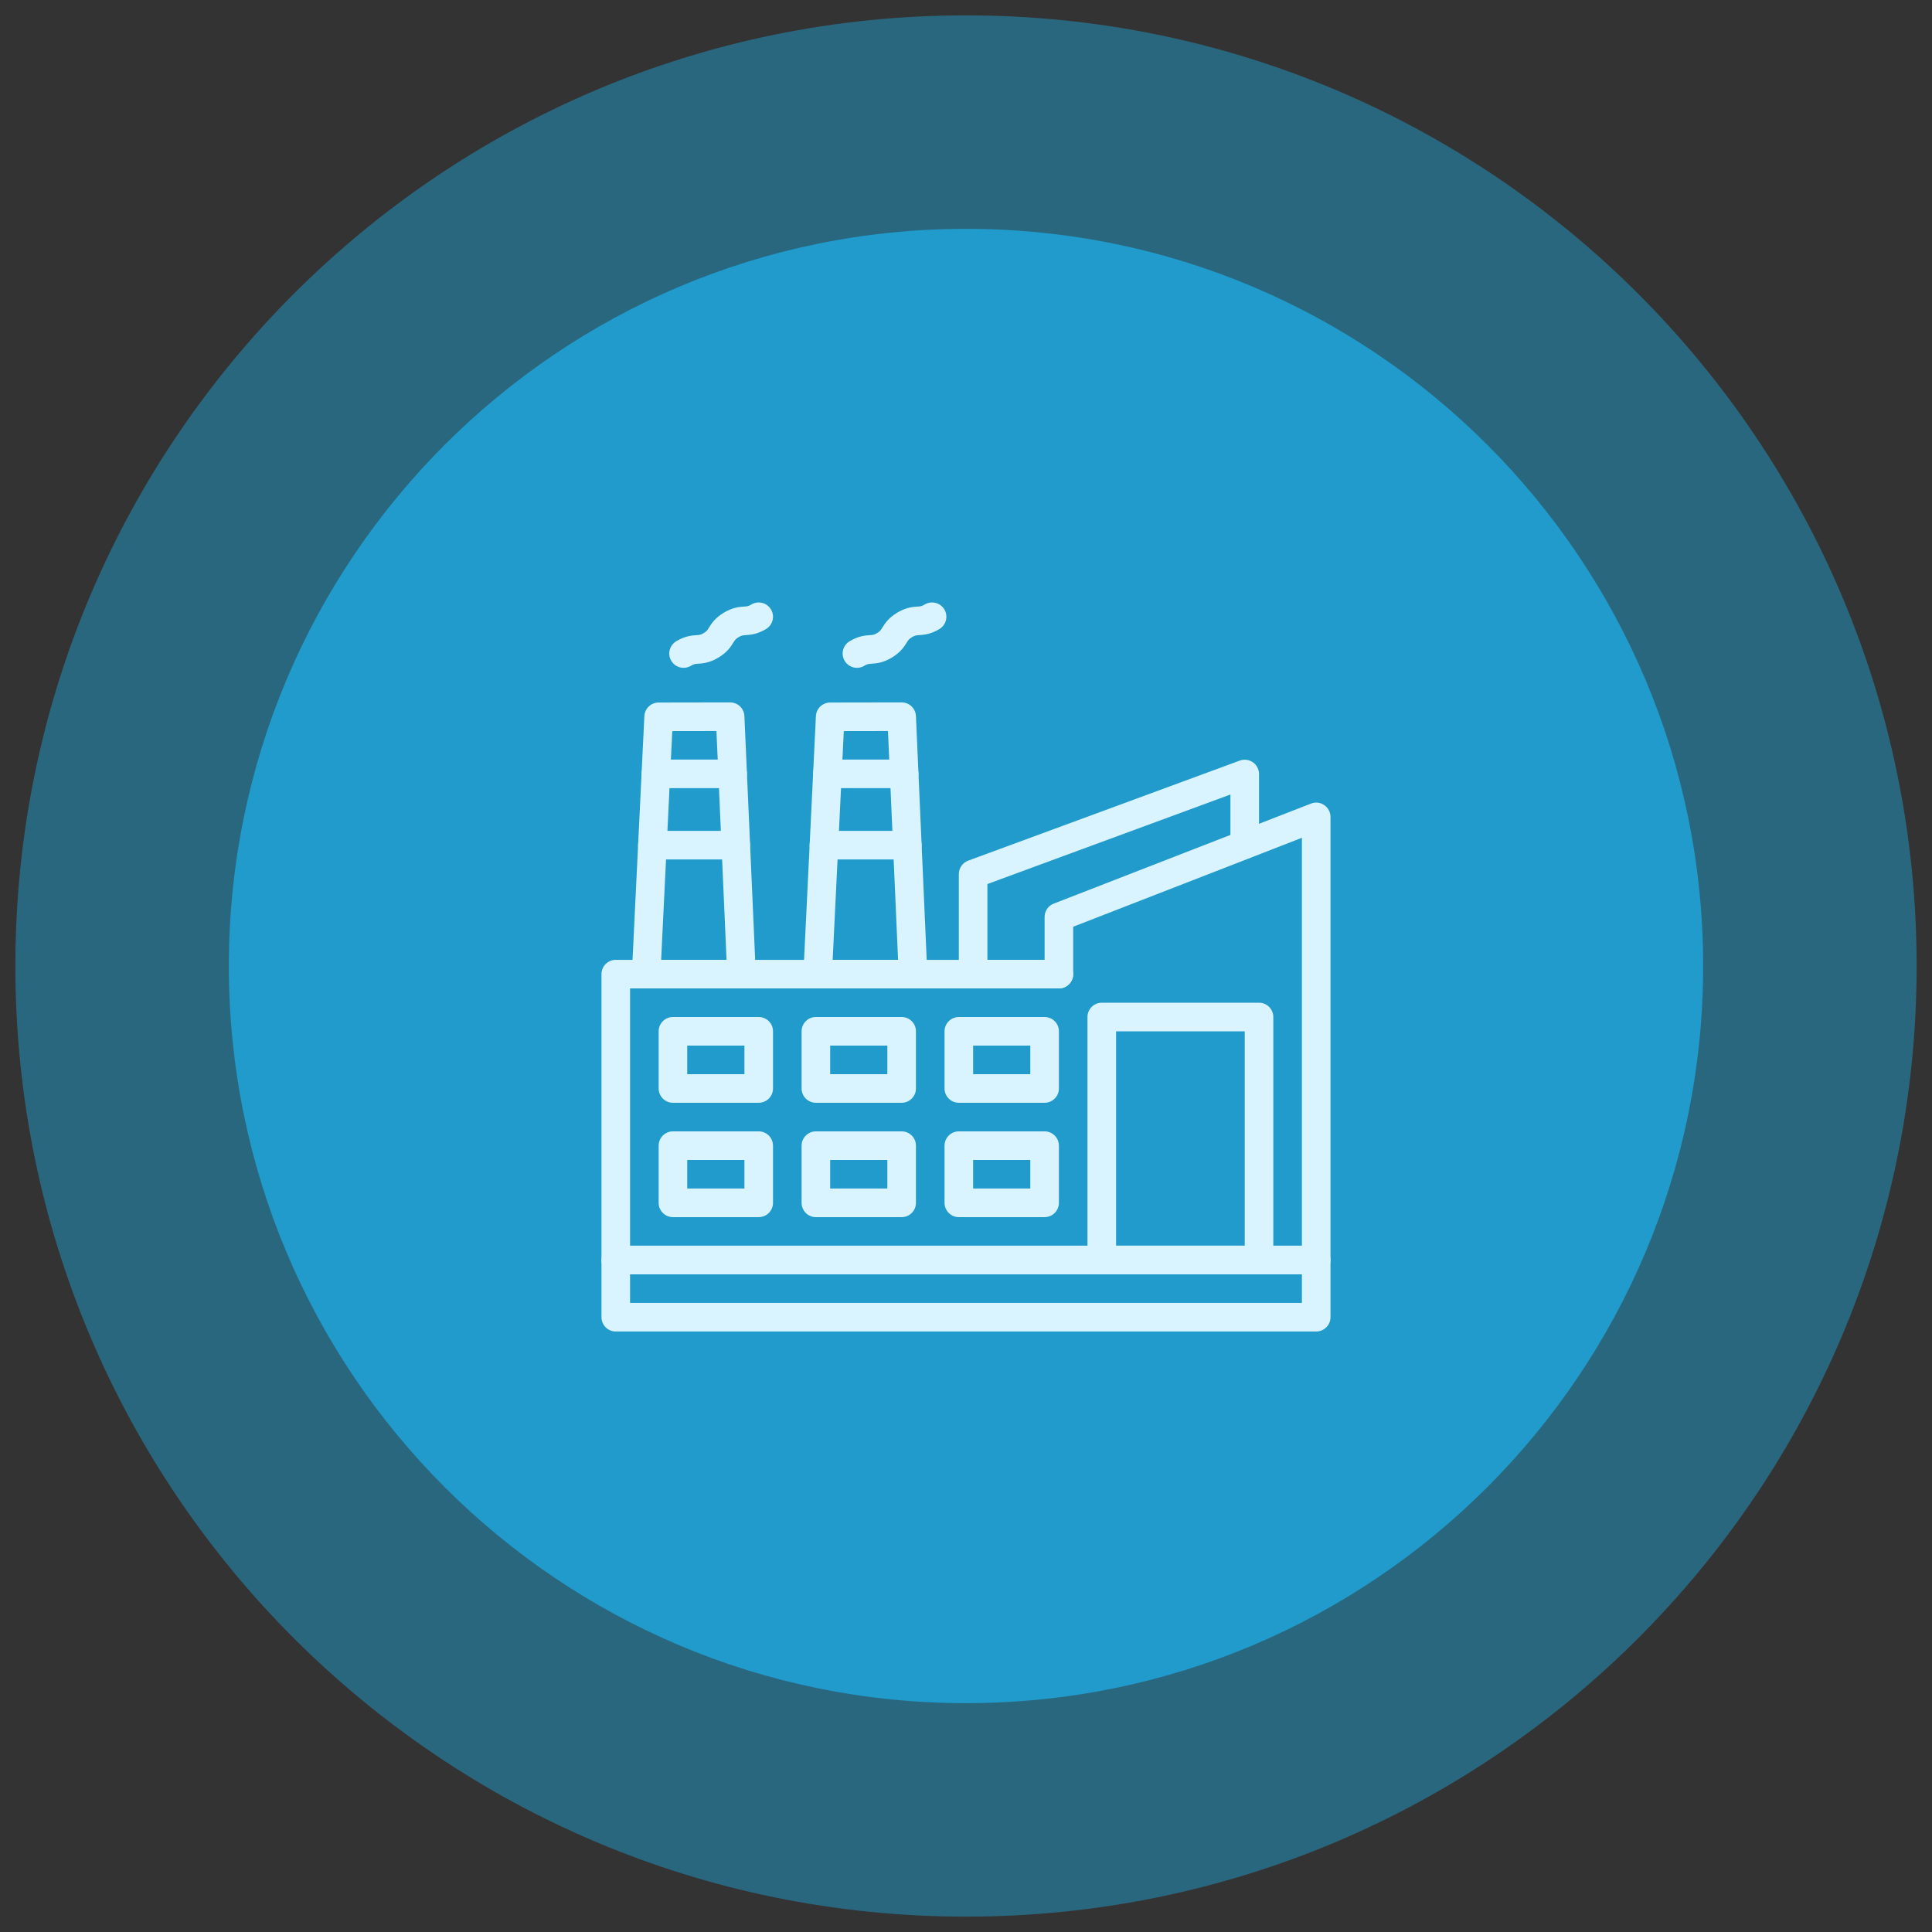
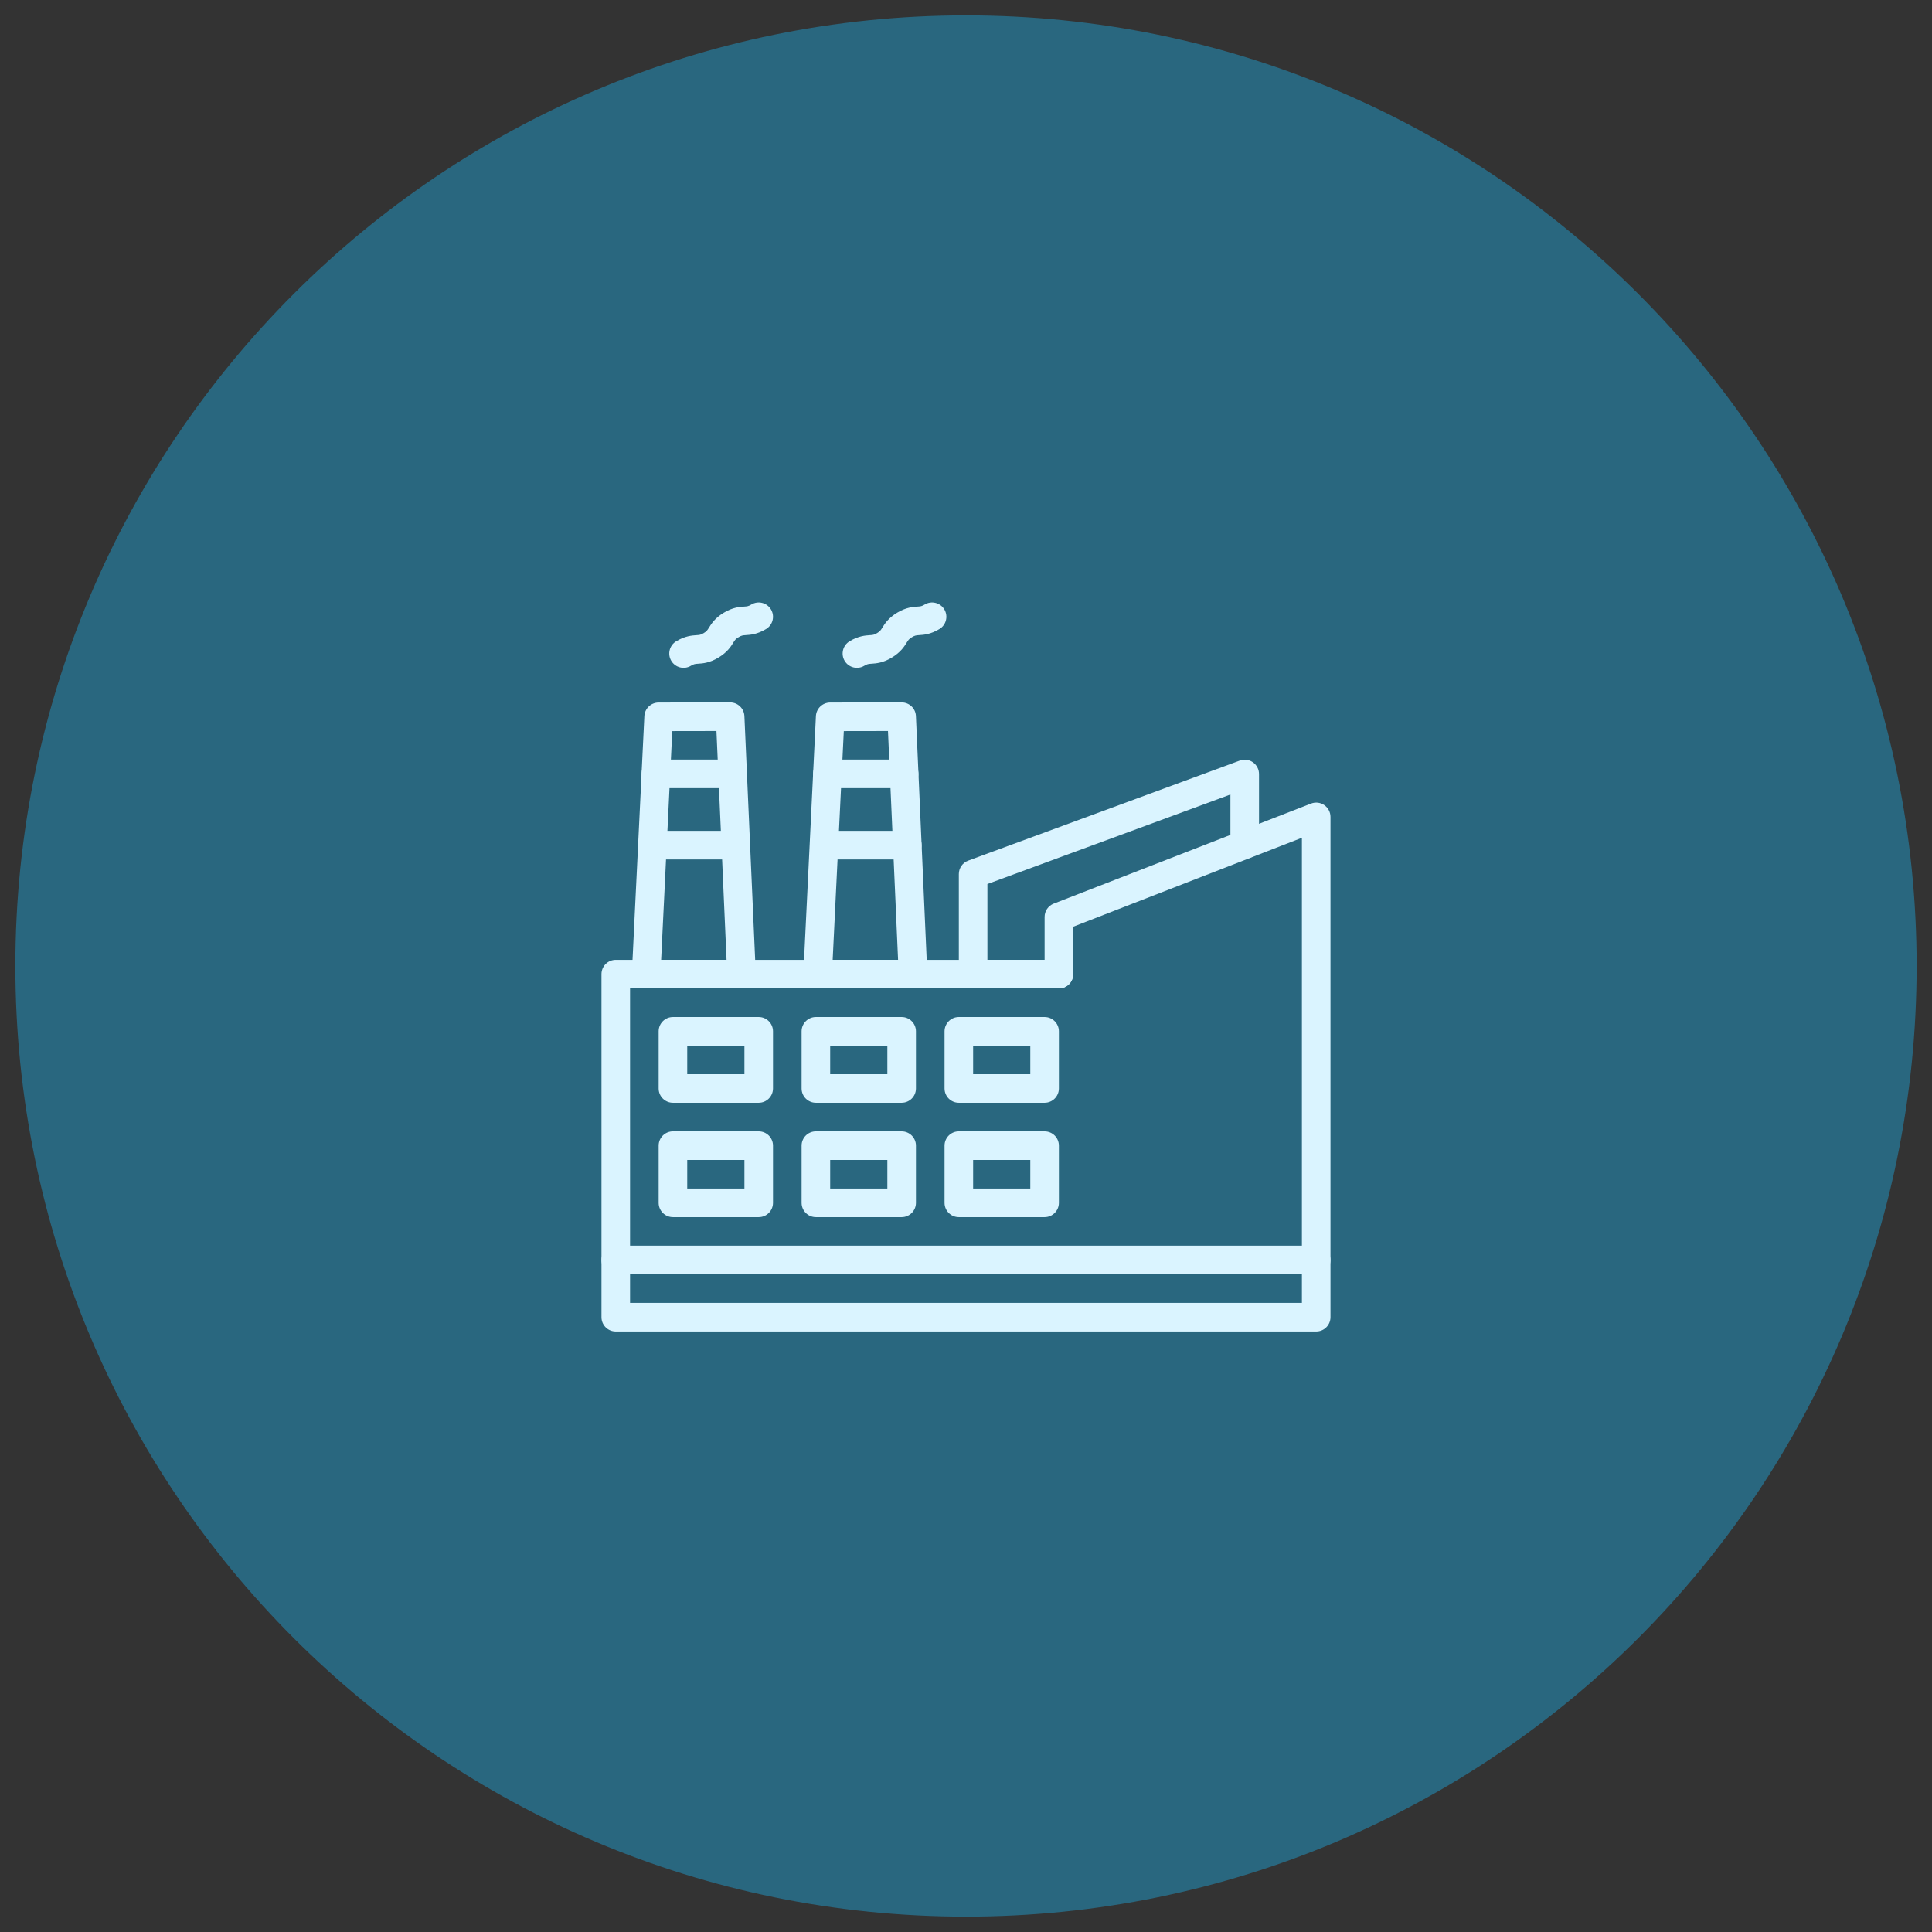
<svg xmlns="http://www.w3.org/2000/svg" width="500" zoomAndPan="magnify" viewBox="0 0 375 375" height="500" preserveAspectRatio="xMidYMid meet" version="1.0">
  <rect x="0" y="0" width="375" height="375" fill="#333333" stroke="none" />
  <defs>
    <filter x="0%" y="0%" width="100%" height="100%" id="448db95bab">
      <feColorMatrix values="0 0 0 0 1 0 0 0 0 1 0 0 0 0 1 0 0 0 1 0" color-interpolation-filters="sRGB" />
    </filter>
    <mask id="c118a52264">
      <g filter="url(#448db95bab)">
        <rect x="-37.5" width="450" fill="#000000" y="-37.5" height="450" fill-opacity="0.5" />
      </g>
    </mask>
    <clipPath id="32ec69079c">
      <path d="M 0.984 0.984 L 370.016 0.984 L 370.016 370.016 L 0.984 370.016 Z M 0.984 0.984 " clip-rule="nonzero" />
    </clipPath>
    <clipPath id="8f10ce304f">
      <path d="M 185.5 0.984 C 83.594 0.984 0.984 83.594 0.984 185.5 C 0.984 287.406 83.594 370.016 185.5 370.016 C 287.406 370.016 370.016 287.406 370.016 185.5 C 370.016 83.594 287.406 0.984 185.5 0.984 Z M 185.5 0.984 " clip-rule="nonzero" />
    </clipPath>
    <clipPath id="728a2ac647">
      <path d="M 0.984 0.984 L 370.016 0.984 L 370.016 370.016 L 0.984 370.016 Z M 0.984 0.984 " clip-rule="nonzero" />
    </clipPath>
    <clipPath id="18ce808846">
      <path d="M 185.5 0.984 C 83.594 0.984 0.984 83.594 0.984 185.5 C 0.984 287.406 83.594 370.016 185.5 370.016 C 287.406 370.016 370.016 287.406 370.016 185.5 C 370.016 83.594 287.406 0.984 185.5 0.984 Z M 185.5 0.984 " clip-rule="nonzero" />
    </clipPath>
    <clipPath id="641a75881f">
      <rect x="0" width="371" y="0" height="371" />
    </clipPath>
    <clipPath id="ea85fa9d3b">
      <rect x="0" width="371" y="0" height="371" />
    </clipPath>
    <clipPath id="15187aae2c">
      <path d="M 44.418 44.418 L 330.582 44.418 L 330.582 330.582 L 44.418 330.582 Z M 44.418 44.418 " clip-rule="nonzero" />
    </clipPath>
    <clipPath id="25ce6eb625">
      <path d="M 187.5 44.418 C 108.48 44.418 44.418 108.48 44.418 187.5 C 44.418 266.52 108.48 330.582 187.5 330.582 C 266.52 330.582 330.582 266.52 330.582 187.5 C 330.582 108.48 266.52 44.418 187.5 44.418 Z M 187.5 44.418 " clip-rule="nonzero" />
    </clipPath>
    <clipPath id="0dd3ec744a">
      <path d="M 0.418 0.418 L 286.582 0.418 L 286.582 286.582 L 0.418 286.582 Z M 0.418 0.418 " clip-rule="nonzero" />
    </clipPath>
    <clipPath id="2d1e7717b7">
-       <path d="M 143.5 0.418 C 64.48 0.418 0.418 64.48 0.418 143.5 C 0.418 222.52 64.48 286.582 143.5 286.582 C 222.52 286.582 286.582 222.52 286.582 143.5 C 286.582 64.48 222.52 0.418 143.5 0.418 Z M 143.5 0.418 " clip-rule="nonzero" />
-     </clipPath>
+       </clipPath>
    <clipPath id="f34b8d337a">
      <rect x="0" width="287" y="0" height="287" />
    </clipPath>
    <clipPath id="4656e2952f">
      <path d="M 116.68 241 L 258.43 241 L 258.43 258.301 L 116.68 258.301 Z M 116.68 241 " clip-rule="nonzero" />
    </clipPath>
    <clipPath id="cf0c1cfa80">
      <path d="M 116.68 155 L 258.43 155 L 258.43 248 L 116.68 248 Z M 116.68 155 " clip-rule="nonzero" />
    </clipPath>
    <clipPath id="8b0c977c2e">
      <path d="M 163 116.551 L 184 116.551 L 184 130 L 163 130 Z M 163 116.551 " clip-rule="nonzero" />
    </clipPath>
    <clipPath id="4b28230c6c">
      <path d="M 129 116.551 L 151 116.551 L 151 130 L 129 130 Z M 129 116.551 " clip-rule="nonzero" />
    </clipPath>
  </defs>
  <g mask="url(#c118a52264)">
    <g transform="matrix(1, 0, 0, 1, 2, 2)">
      <g clip-path="url(#ea85fa9d3b)">
        <g clip-path="url(#32ec69079c)">
          <g clip-path="url(#8f10ce304f)">
            <g transform="matrix(1, 0, 0, 1, -0, 0)">
              <g clip-path="url(#641a75881f)">
                <g clip-path="url(#728a2ac647)">
                  <g clip-path="url(#18ce808846)">
                    <path fill="#209bcc" d="M 0.984 0.984 L 370.016 0.984 L 370.016 370.016 L 0.984 370.016 Z M 0.984 0.984 " fill-opacity="1" fill-rule="nonzero" />
                  </g>
                </g>
              </g>
            </g>
          </g>
        </g>
      </g>
    </g>
  </g>
  <g clip-path="url(#15187aae2c)">
    <g clip-path="url(#25ce6eb625)">
      <g transform="matrix(1, 0, 0, 1, 44, 44)">
        <g clip-path="url(#f34b8d337a)">
          <g clip-path="url(#0dd3ec744a)">
            <g clip-path="url(#2d1e7717b7)">
              <path fill="#209bcc" d="M 0.418 0.418 L 286.582 0.418 L 286.582 286.582 L 0.418 286.582 Z M 0.418 0.418 " fill-opacity="1" fill-rule="nonzero" />
            </g>
          </g>
        </g>
      </g>
    </g>
  </g>
  <g clip-path="url(#4656e2952f)">
    <path fill="#daf4ff" d="M 255.473 258.441 L 119.52 258.441 C 117.988 258.441 116.746 257.199 116.746 255.668 L 116.746 244.57 C 116.746 243.035 117.988 241.793 119.52 241.793 L 255.473 241.793 C 257.004 241.793 258.246 243.035 258.246 244.57 L 258.246 255.668 C 258.246 257.199 257.004 258.441 255.473 258.441 Z M 122.293 252.891 L 252.699 252.891 L 252.699 247.344 L 122.293 247.344 Z M 122.293 252.891 " fill-opacity="1" fill-rule="nonzero" />
  </g>
  <path fill="#daf4ff" d="M 143.922 191.852 L 125.414 191.852 C 123.832 191.852 122.566 190.527 122.645 188.941 L 125.07 139 C 125.145 137.523 126.359 136.363 127.84 136.359 C 127.867 136.359 141.746 136.336 141.715 136.336 C 143.199 136.336 144.422 137.504 144.488 138.988 L 146.695 188.953 C 146.727 189.711 146.449 190.449 145.926 190.996 C 145.402 191.543 144.68 191.852 143.922 191.852 Z M 128.328 186.305 L 141.023 186.305 L 139.062 141.891 L 130.488 141.906 Z M 128.328 186.305 " fill-opacity="1" fill-rule="nonzero" />
  <path fill="#daf4ff" d="M 142.207 152.977 L 127.305 152.977 C 125.773 152.977 124.531 151.734 124.531 150.203 C 124.531 148.668 125.773 147.426 127.305 147.426 L 142.207 147.426 C 143.738 147.426 144.98 148.668 144.98 150.203 C 144.98 151.734 143.738 152.977 142.207 152.977 Z M 142.207 152.977 " fill-opacity="1" fill-rule="nonzero" />
  <path fill="#daf4ff" d="M 142.816 166.816 L 126.633 166.816 C 125.102 166.816 123.859 165.574 123.859 164.043 C 123.859 162.508 125.102 161.266 126.633 161.266 L 142.816 161.266 C 144.348 161.266 145.59 162.508 145.59 164.043 C 145.59 165.574 144.348 166.816 142.816 166.816 Z M 142.816 166.816 " fill-opacity="1" fill-rule="nonzero" />
-   <path fill="#daf4ff" d="M 244.375 247.344 L 213.855 247.344 C 212.32 247.344 211.078 246.102 211.078 244.57 L 211.078 197.402 C 211.078 195.871 212.32 194.625 213.855 194.625 L 244.375 194.625 C 245.906 194.625 247.148 195.871 247.148 197.402 L 247.148 244.57 C 247.148 246.102 245.906 247.344 244.375 247.344 Z M 216.629 241.793 L 241.602 241.793 L 241.602 200.176 L 216.629 200.176 Z M 216.629 241.793 " fill-opacity="1" fill-rule="nonzero" />
  <path fill="#daf4ff" d="M 147.266 214.047 L 130.617 214.047 C 129.086 214.047 127.844 212.805 127.844 211.273 L 127.844 200.176 C 127.844 198.645 129.086 197.402 130.617 197.402 L 147.266 197.402 C 148.797 197.402 150.039 198.645 150.039 200.176 L 150.039 211.273 C 150.039 212.805 148.797 214.047 147.266 214.047 Z M 133.391 208.5 L 144.492 208.5 L 144.492 202.949 L 133.391 202.949 Z M 133.391 208.5 " fill-opacity="1" fill-rule="nonzero" />
  <path fill="#daf4ff" d="M 175.012 214.047 L 158.363 214.047 C 156.832 214.047 155.59 212.805 155.59 211.273 L 155.59 200.176 C 155.59 198.645 156.832 197.402 158.363 197.402 L 175.012 197.402 C 176.543 197.402 177.785 198.645 177.785 200.176 L 177.785 211.273 C 177.785 212.805 176.543 214.047 175.012 214.047 Z M 161.137 208.5 L 172.234 208.5 L 172.234 202.949 L 161.137 202.949 Z M 161.137 208.5 " fill-opacity="1" fill-rule="nonzero" />
  <path fill="#daf4ff" d="M 202.758 214.047 L 186.109 214.047 C 184.578 214.047 183.336 212.805 183.336 211.273 L 183.336 200.176 C 183.336 198.645 184.578 197.402 186.109 197.402 L 202.758 197.402 C 204.289 197.402 205.531 198.645 205.531 200.176 L 205.531 211.273 C 205.531 212.805 204.289 214.047 202.758 214.047 Z M 188.883 208.5 L 199.98 208.5 L 199.98 202.949 L 188.883 202.949 Z M 188.883 208.5 " fill-opacity="1" fill-rule="nonzero" />
  <path fill="#daf4ff" d="M 147.266 236.246 L 130.617 236.246 C 129.086 236.246 127.844 235.004 127.844 233.469 L 127.844 222.371 C 127.844 220.84 129.086 219.598 130.617 219.598 L 147.266 219.598 C 148.797 219.598 150.039 220.84 150.039 222.371 L 150.039 233.469 C 150.039 235.004 148.797 236.246 147.266 236.246 Z M 133.391 230.695 L 144.492 230.695 L 144.492 225.148 L 133.391 225.148 Z M 133.391 230.695 " fill-opacity="1" fill-rule="nonzero" />
  <path fill="#daf4ff" d="M 175.012 236.246 L 158.363 236.246 C 156.832 236.246 155.59 235.004 155.59 233.469 L 155.59 222.371 C 155.59 220.84 156.832 219.598 158.363 219.598 L 175.012 219.598 C 176.543 219.598 177.785 220.84 177.785 222.371 L 177.785 233.469 C 177.785 235.004 176.543 236.246 175.012 236.246 Z M 161.137 230.695 L 172.234 230.695 L 172.234 225.148 L 161.137 225.148 Z M 161.137 230.695 " fill-opacity="1" fill-rule="nonzero" />
  <path fill="#daf4ff" d="M 202.758 236.246 L 186.109 236.246 C 184.578 236.246 183.336 235.004 183.336 233.469 L 183.336 222.371 C 183.336 220.84 184.578 219.598 186.109 219.598 L 202.758 219.598 C 204.289 219.598 205.531 220.84 205.531 222.371 L 205.531 233.469 C 205.531 235.004 204.289 236.246 202.758 236.246 Z M 188.883 230.695 L 199.98 230.695 L 199.98 225.148 L 188.883 225.148 Z M 188.883 230.695 " fill-opacity="1" fill-rule="nonzero" />
  <path fill="#daf4ff" d="M 177.215 191.852 L 158.711 191.852 C 157.129 191.852 155.863 190.527 155.938 188.941 L 158.367 139 C 158.438 137.523 159.656 136.363 161.133 136.359 C 161.164 136.359 175.043 136.336 175.012 136.336 C 176.496 136.336 177.719 137.504 177.781 138.988 L 179.988 188.953 C 180.059 190.531 178.797 191.852 177.215 191.852 Z M 161.621 186.305 L 174.316 186.305 L 172.355 141.891 L 163.781 141.906 Z M 161.621 186.305 " fill-opacity="1" fill-rule="nonzero" />
  <path fill="#daf4ff" d="M 175.5 152.977 L 160.602 152.977 C 159.066 152.977 157.824 151.734 157.824 150.203 C 157.824 148.668 159.066 147.426 160.602 147.426 L 175.5 147.426 C 177.031 147.426 178.273 148.668 178.273 150.203 C 178.273 151.734 177.031 152.977 175.5 152.977 Z M 175.5 152.977 " fill-opacity="1" fill-rule="nonzero" />
-   <path fill="#daf4ff" d="M 176.109 166.816 L 159.926 166.816 C 158.395 166.816 157.152 165.574 157.152 164.043 C 157.152 162.508 158.395 161.266 159.926 161.266 L 176.109 161.266 C 177.645 161.266 178.887 162.508 178.887 164.043 C 178.887 165.574 177.645 166.816 176.109 166.816 Z M 176.109 166.816 " fill-opacity="1" fill-rule="nonzero" />
+   <path fill="#daf4ff" d="M 176.109 166.816 L 159.926 166.816 C 157.152 162.508 158.395 161.266 159.926 161.266 L 176.109 161.266 C 177.645 161.266 178.887 162.508 178.887 164.043 C 178.887 165.574 177.645 166.816 176.109 166.816 Z M 176.109 166.816 " fill-opacity="1" fill-rule="nonzero" />
  <g clip-path="url(#cf0c1cfa80)">
    <path fill="#daf4ff" d="M 255.473 247.344 L 119.52 247.344 C 117.988 247.344 116.746 246.102 116.746 244.57 L 116.746 189.078 C 116.746 187.547 117.988 186.305 119.52 186.305 L 202.758 186.305 L 202.758 177.98 C 202.758 176.836 203.457 175.809 204.523 175.395 L 254.469 155.973 C 256.285 155.266 258.246 156.609 258.246 158.559 L 258.246 244.57 C 258.246 246.102 257.004 247.344 255.473 247.344 Z M 122.293 241.793 L 252.699 241.793 L 252.699 162.613 L 208.305 179.879 L 208.305 189.078 C 208.305 190.609 207.062 191.852 205.531 191.852 L 122.293 191.852 Z M 122.293 241.793 " fill-opacity="1" fill-rule="nonzero" />
  </g>
  <path fill="#daf4ff" d="M 205.531 191.852 L 188.883 191.852 C 187.352 191.852 186.109 190.609 186.109 189.078 L 186.109 169.656 C 186.109 168.492 186.832 167.453 187.926 167.051 L 240.641 147.629 C 241.492 147.316 242.441 147.438 243.188 147.957 C 243.93 148.477 244.375 149.328 244.375 150.234 L 244.375 163.918 C 244.375 165.449 243.133 166.695 241.602 166.695 C 240.066 166.695 238.824 165.449 238.824 163.918 L 238.824 154.215 L 191.656 171.59 L 191.656 186.305 L 205.531 186.305 C 207.062 186.305 208.305 187.547 208.305 189.078 C 208.305 190.609 207.062 191.852 205.531 191.852 Z M 205.531 191.852 " fill-opacity="1" fill-rule="nonzero" />
  <g clip-path="url(#8b0c977c2e)">
    <path fill="#daf4ff" d="M 163.949 128.277 C 163.164 126.961 163.59 125.258 164.902 124.469 C 166.633 123.43 167.949 123.344 168.816 123.285 C 169.43 123.246 169.66 123.23 170.238 122.883 C 170.82 122.535 170.941 122.34 171.266 121.816 C 171.723 121.078 172.418 119.957 174.148 118.918 C 175.883 117.879 177.195 117.793 178.066 117.738 C 178.68 117.699 178.91 117.684 179.488 117.336 C 180.801 116.547 182.508 116.973 183.297 118.285 C 184.082 119.602 183.656 121.305 182.344 122.094 C 180.613 123.133 179.297 123.219 178.43 123.273 C 177.816 123.316 177.586 123.328 177.004 123.68 C 176.426 124.027 176.305 124.223 175.98 124.742 C 175.523 125.484 174.828 126.602 173.094 127.641 C 171.363 128.684 170.051 128.766 169.18 128.824 C 168.566 128.863 168.336 128.879 167.758 129.227 C 166.438 130.02 164.734 129.586 163.949 128.277 Z M 163.949 128.277 " fill-opacity="1" fill-rule="nonzero" />
  </g>
  <g clip-path="url(#4b28230c6c)">
    <path fill="#daf4ff" d="M 130.301 128.277 C 129.512 126.961 129.938 125.258 131.25 124.469 C 132.984 123.43 134.297 123.344 135.168 123.285 C 135.781 123.246 136.008 123.23 136.59 122.883 C 137.168 122.535 137.289 122.34 137.613 121.816 C 138.074 121.078 138.766 119.957 140.5 118.918 C 142.23 117.879 143.547 117.793 144.414 117.738 C 145.027 117.699 145.258 117.684 145.836 117.336 C 147.152 116.547 148.855 116.973 149.645 118.285 C 150.434 119.602 150.008 121.305 148.691 122.094 C 146.961 123.133 145.645 123.219 144.777 123.273 C 144.164 123.316 143.934 123.328 143.355 123.68 C 142.773 124.027 142.652 124.223 142.328 124.742 C 141.871 125.484 141.176 126.602 139.445 127.641 C 137.711 128.684 136.398 128.766 135.527 128.824 C 134.914 128.863 134.688 128.879 134.105 129.227 C 132.785 130.02 131.086 129.586 130.301 128.277 Z M 130.301 128.277 " fill-opacity="1" fill-rule="nonzero" />
  </g>
</svg>